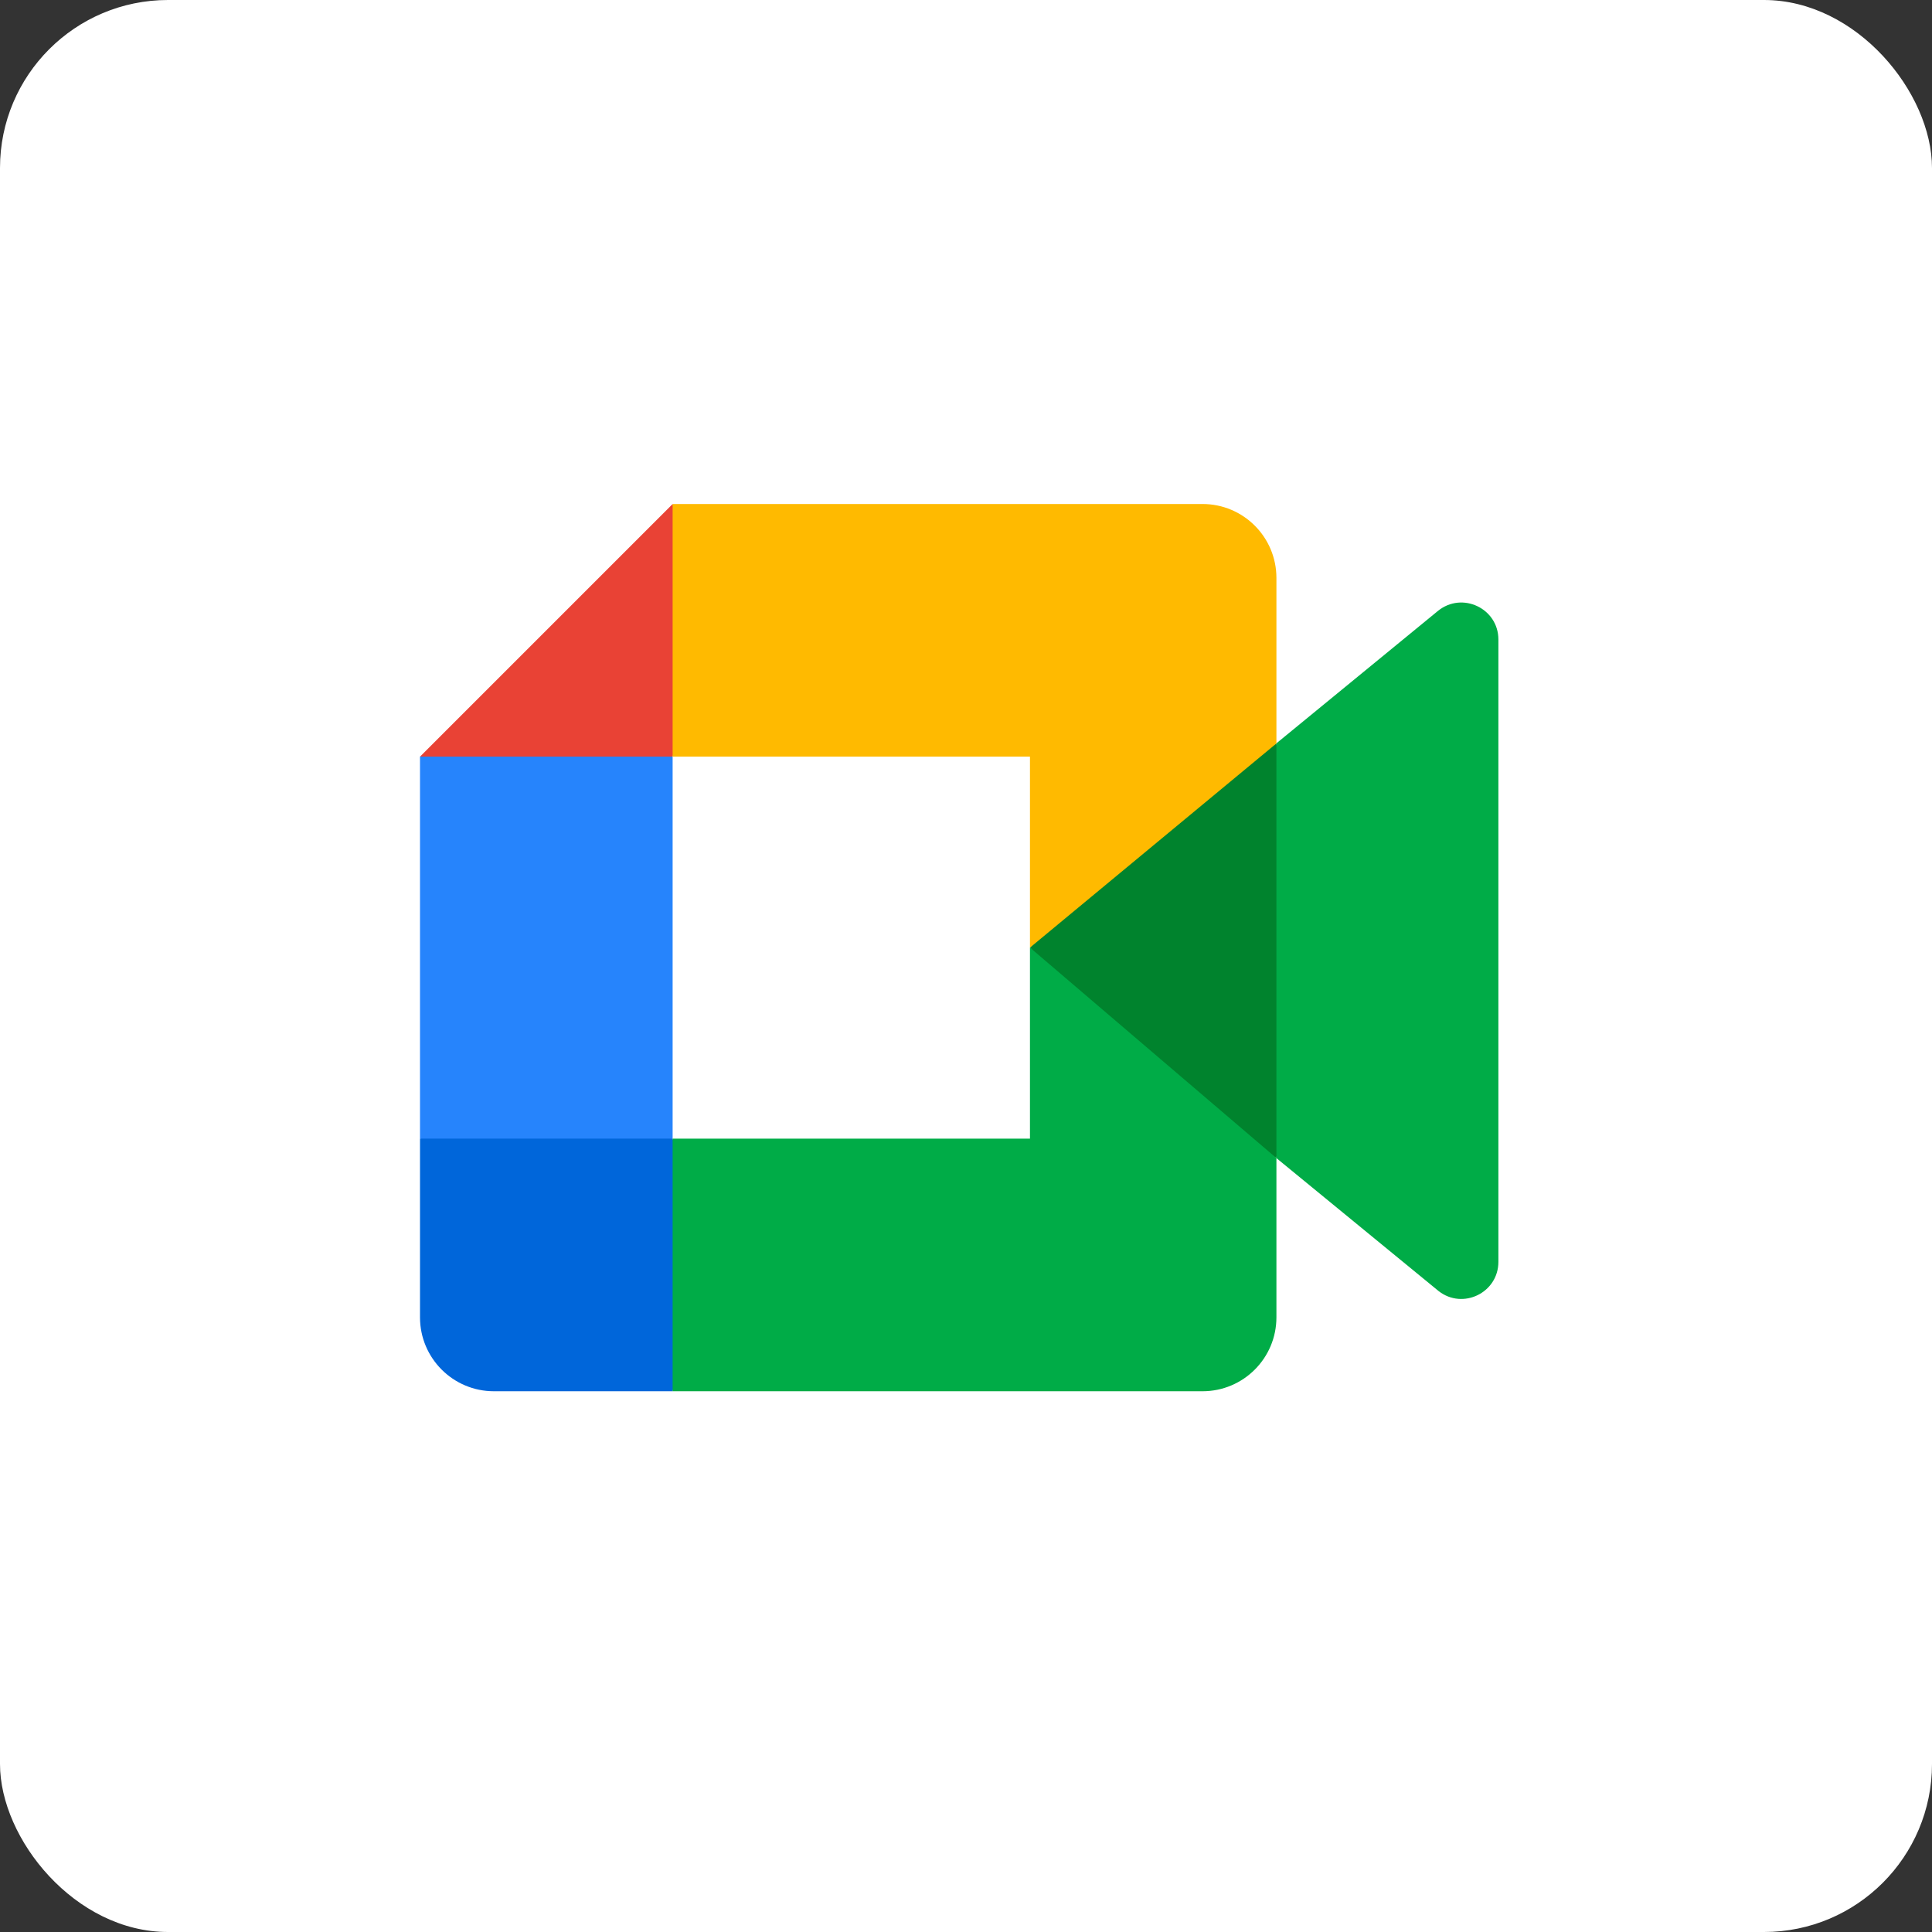
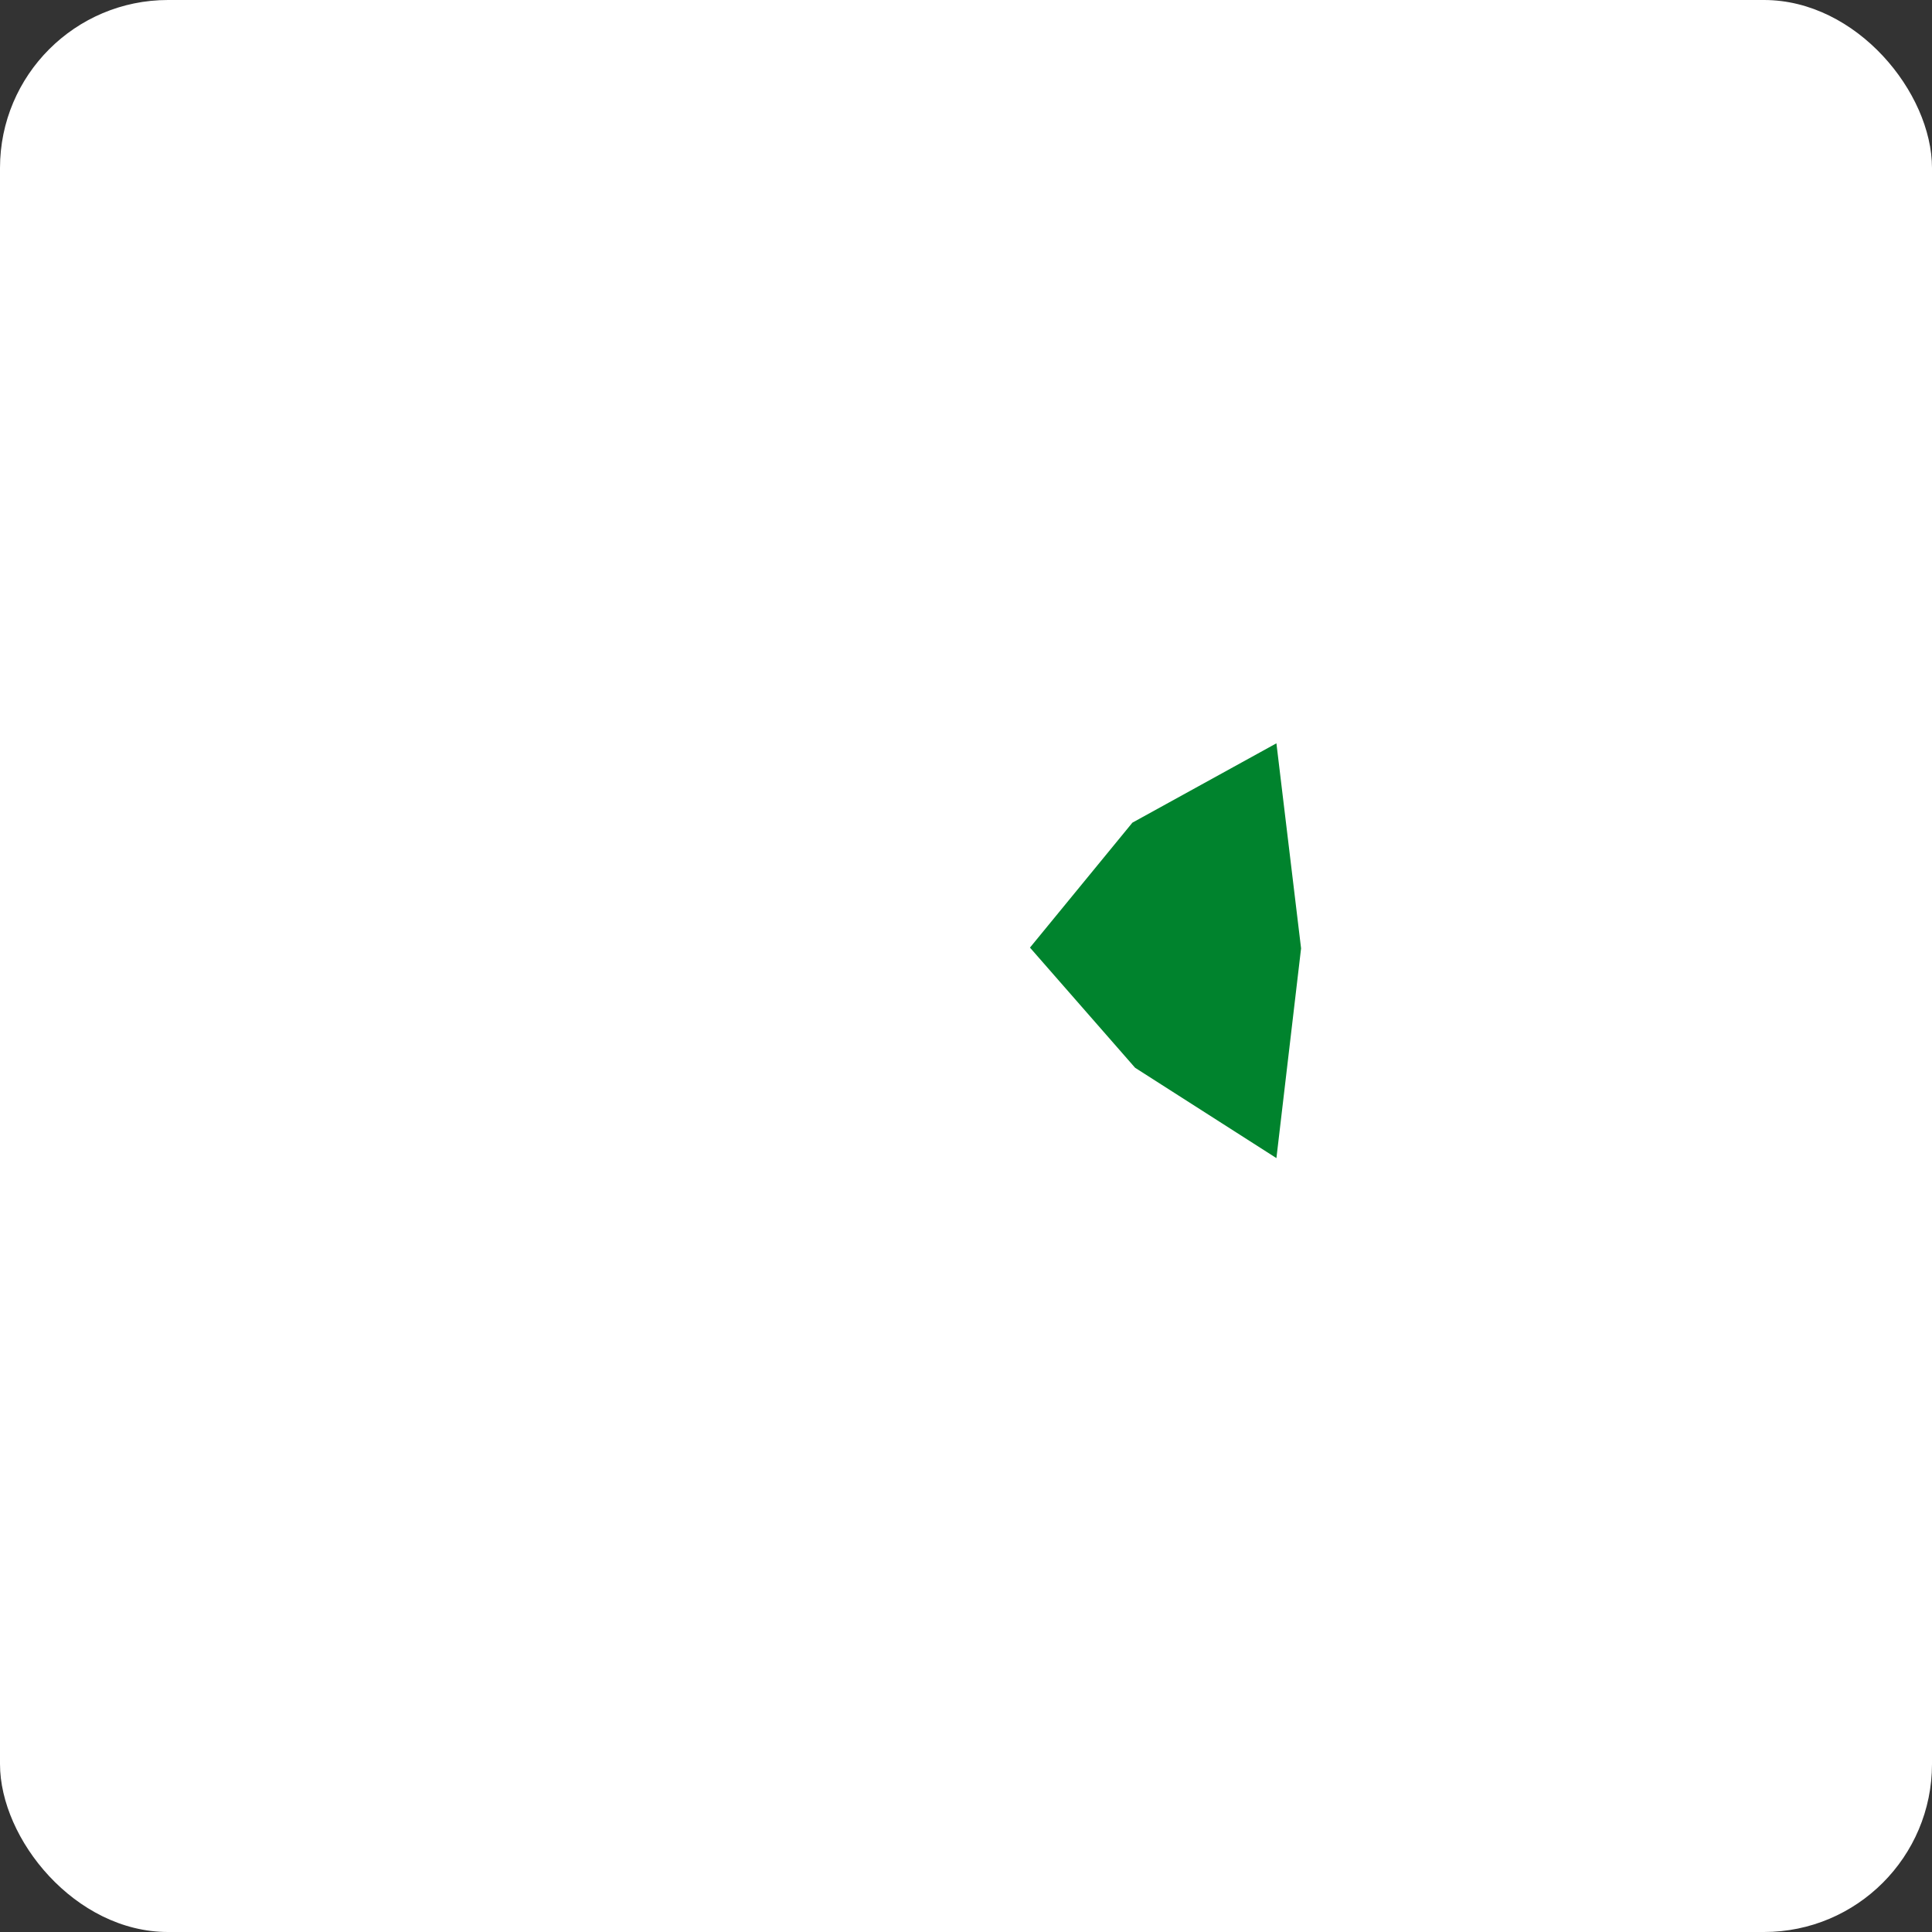
<svg xmlns="http://www.w3.org/2000/svg" width="46px" height="46px" viewBox="0 0 46 46" version="1.1">
  <rect x="0" y="0" width="46" height="46" fill="#333333" stroke="none" />
  <g id="Google-2020" stroke="none" stroke-width="1" fill="none" fill-rule="evenodd">
    <g id="google-meet" fill-rule="nonzero">
      <rect id="bg" fill="#FFFFFF" x="0" y="0" width="46" height="46" rx="4" />
      <g id="Google_Meet_icon_(2020)" transform="translate(10, 12)">
        <polygon id="Path" fill="#00832D" points="14.523 10.562 17.026 13.423 20.391 15.574 20.978 10.58 20.391 5.698 16.962 7.587" />
-         <path d="M0,15.11 L0,19.365 C0,20.337 0.788,21.125 1.76,21.125 L6.015,21.125 L6.895,17.909 L6.015,15.11 L3.095,14.23 L0,15.11 Z" id="Path" fill="#0066DA" />
-         <polygon id="Path" fill="#E94235" points="6.015 0 0 6.015 3.095 6.895 6.015 6.015 6.88 3.254" />
-         <polygon id="Path" fill="#2684FC" points="6.015 6.015 0 6.015 0 15.11 6.015 15.11" />
-         <path d="M24.235,2.547 L20.391,5.698 L20.391,15.574 L24.253,18.74 C24.831,19.191 25.676,18.779 25.676,18.044 L25.676,3.227 C25.676,2.484 24.812,2.076 24.235,2.547 Z M14.523,10.562 L14.523,15.11 L6.015,15.11 L6.015,21.125 L18.631,21.125 C19.604,21.125 20.391,20.337 20.391,19.365 L20.391,15.574 L14.523,10.562 Z" id="Shape" fill="#00AC47" />
-         <path d="M18.631,0 L6.015,0 L6.015,6.015 L14.523,6.015 L14.523,10.562 L20.391,5.701 L20.391,1.76 C20.391,0.788 19.604,0 18.631,0 Z" id="Path" fill="#FFBA00" />
      </g>
    </g>
  </g>
</svg>